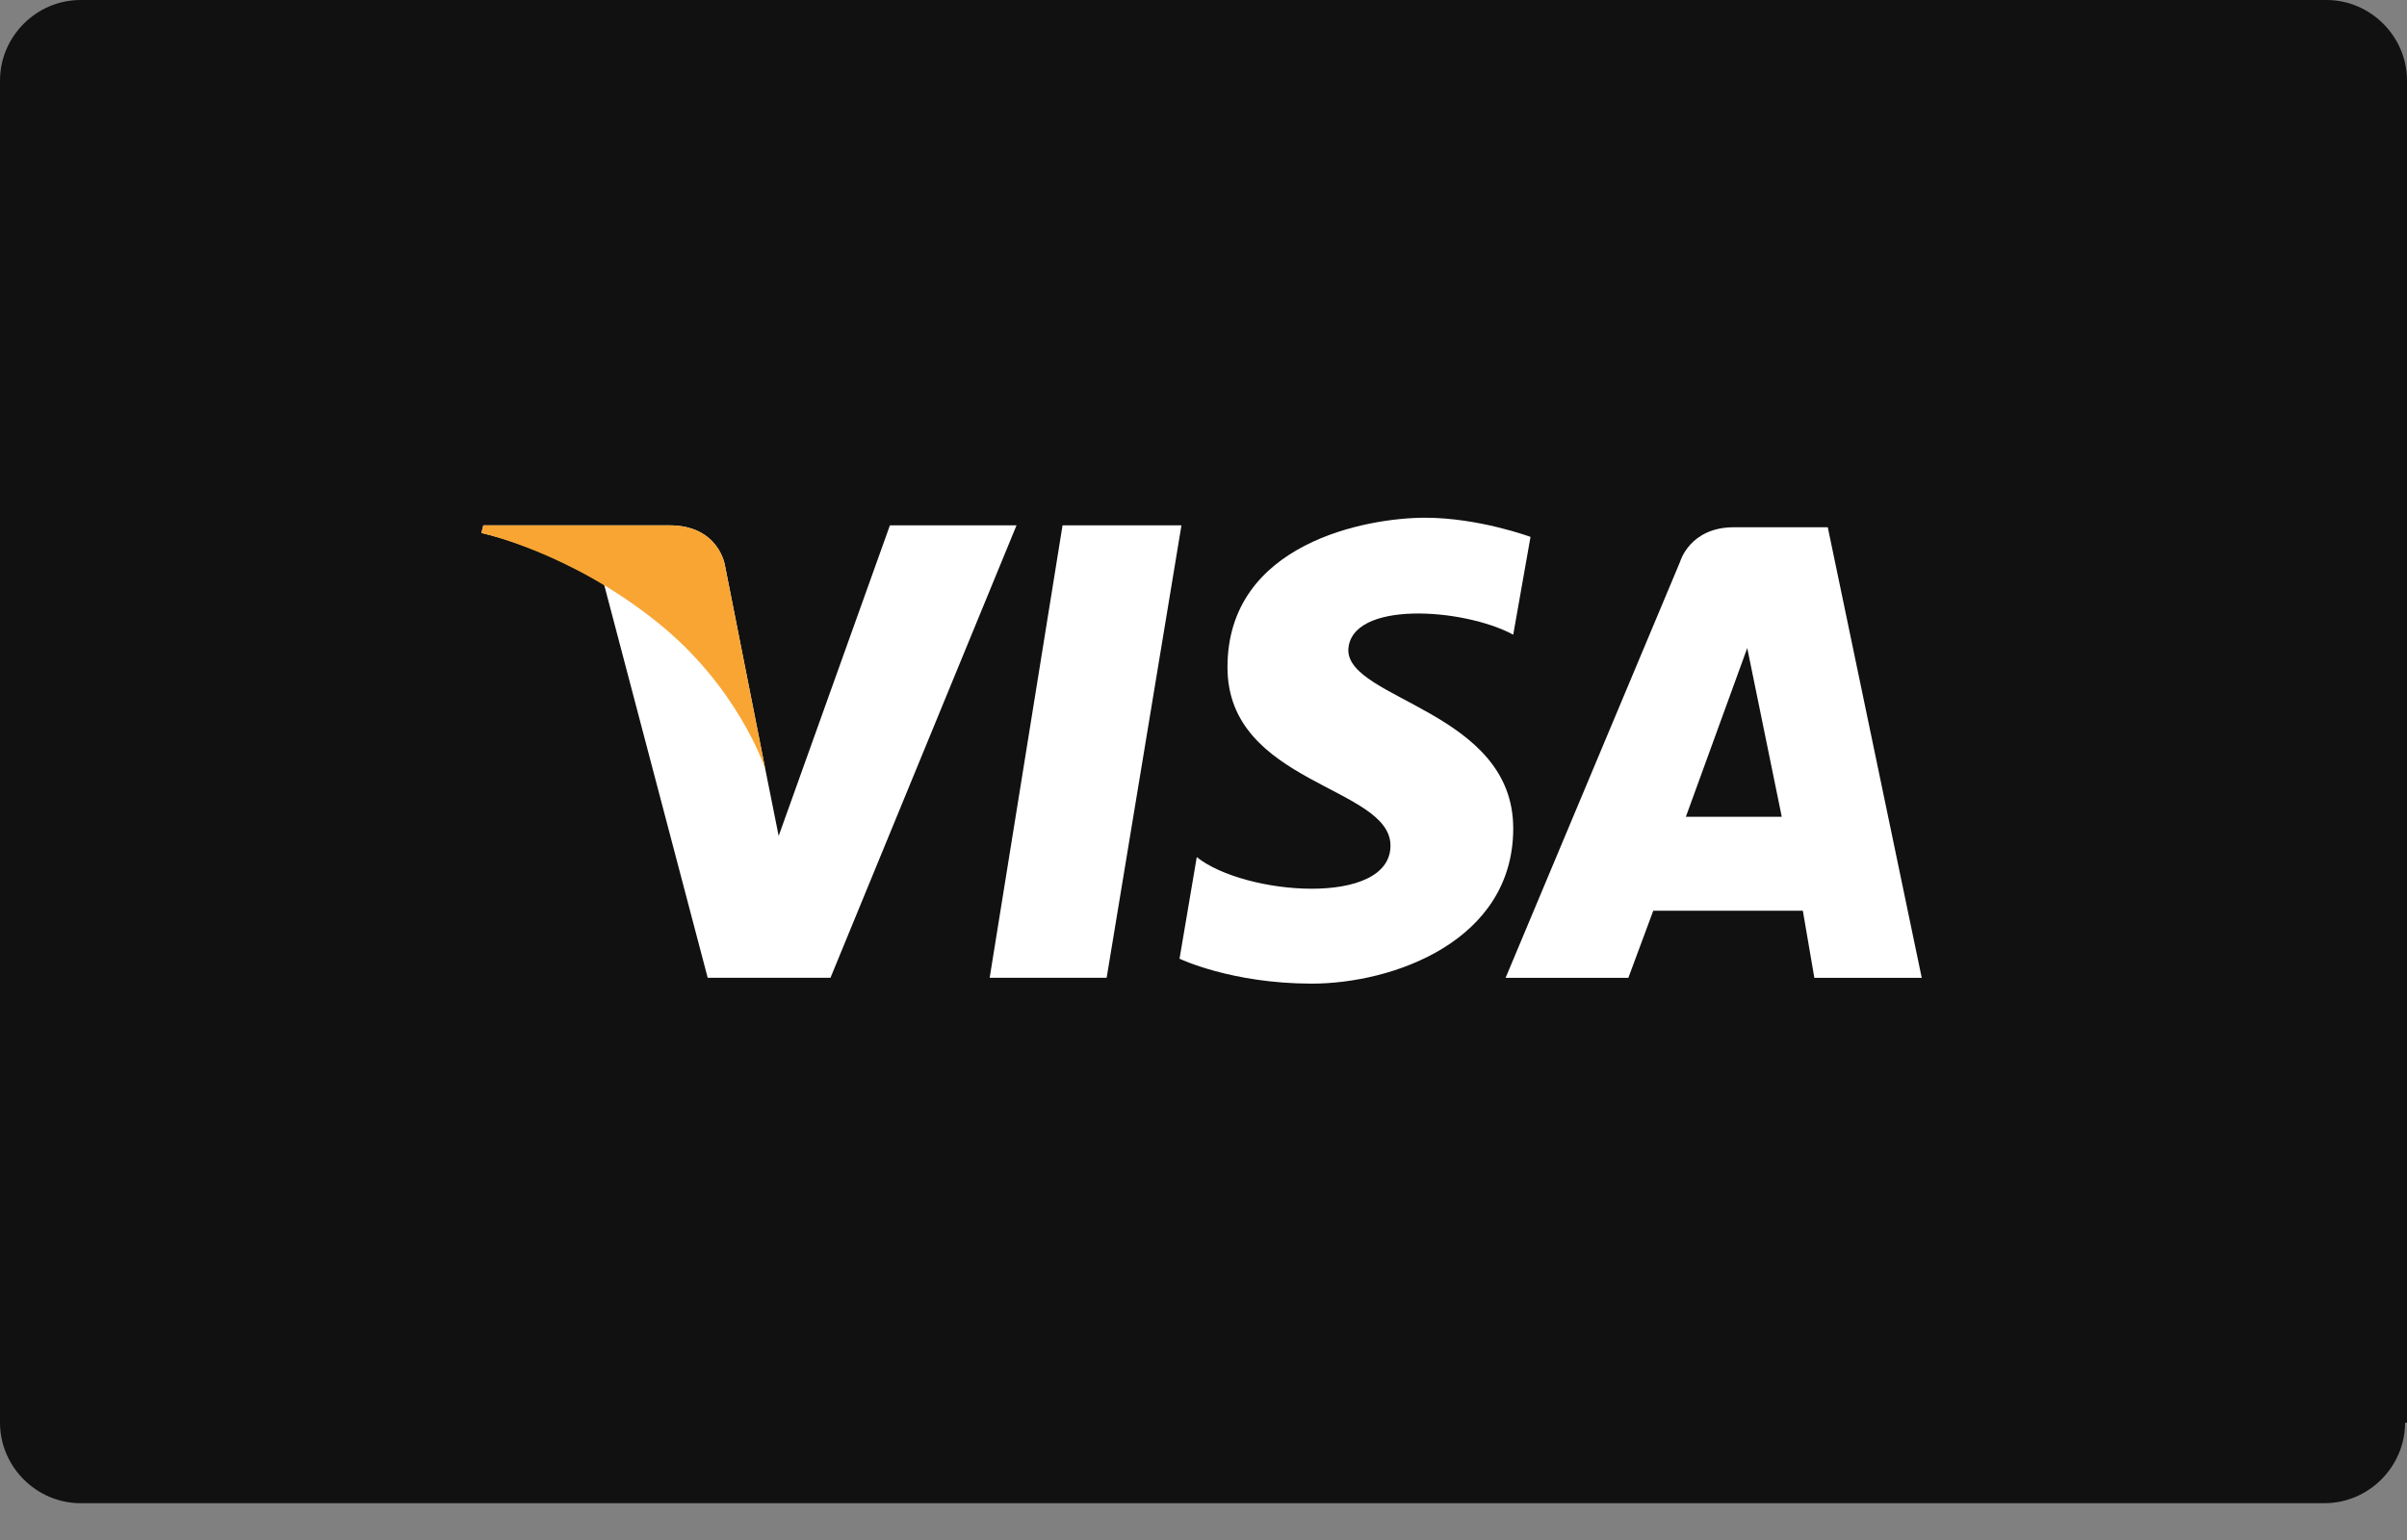
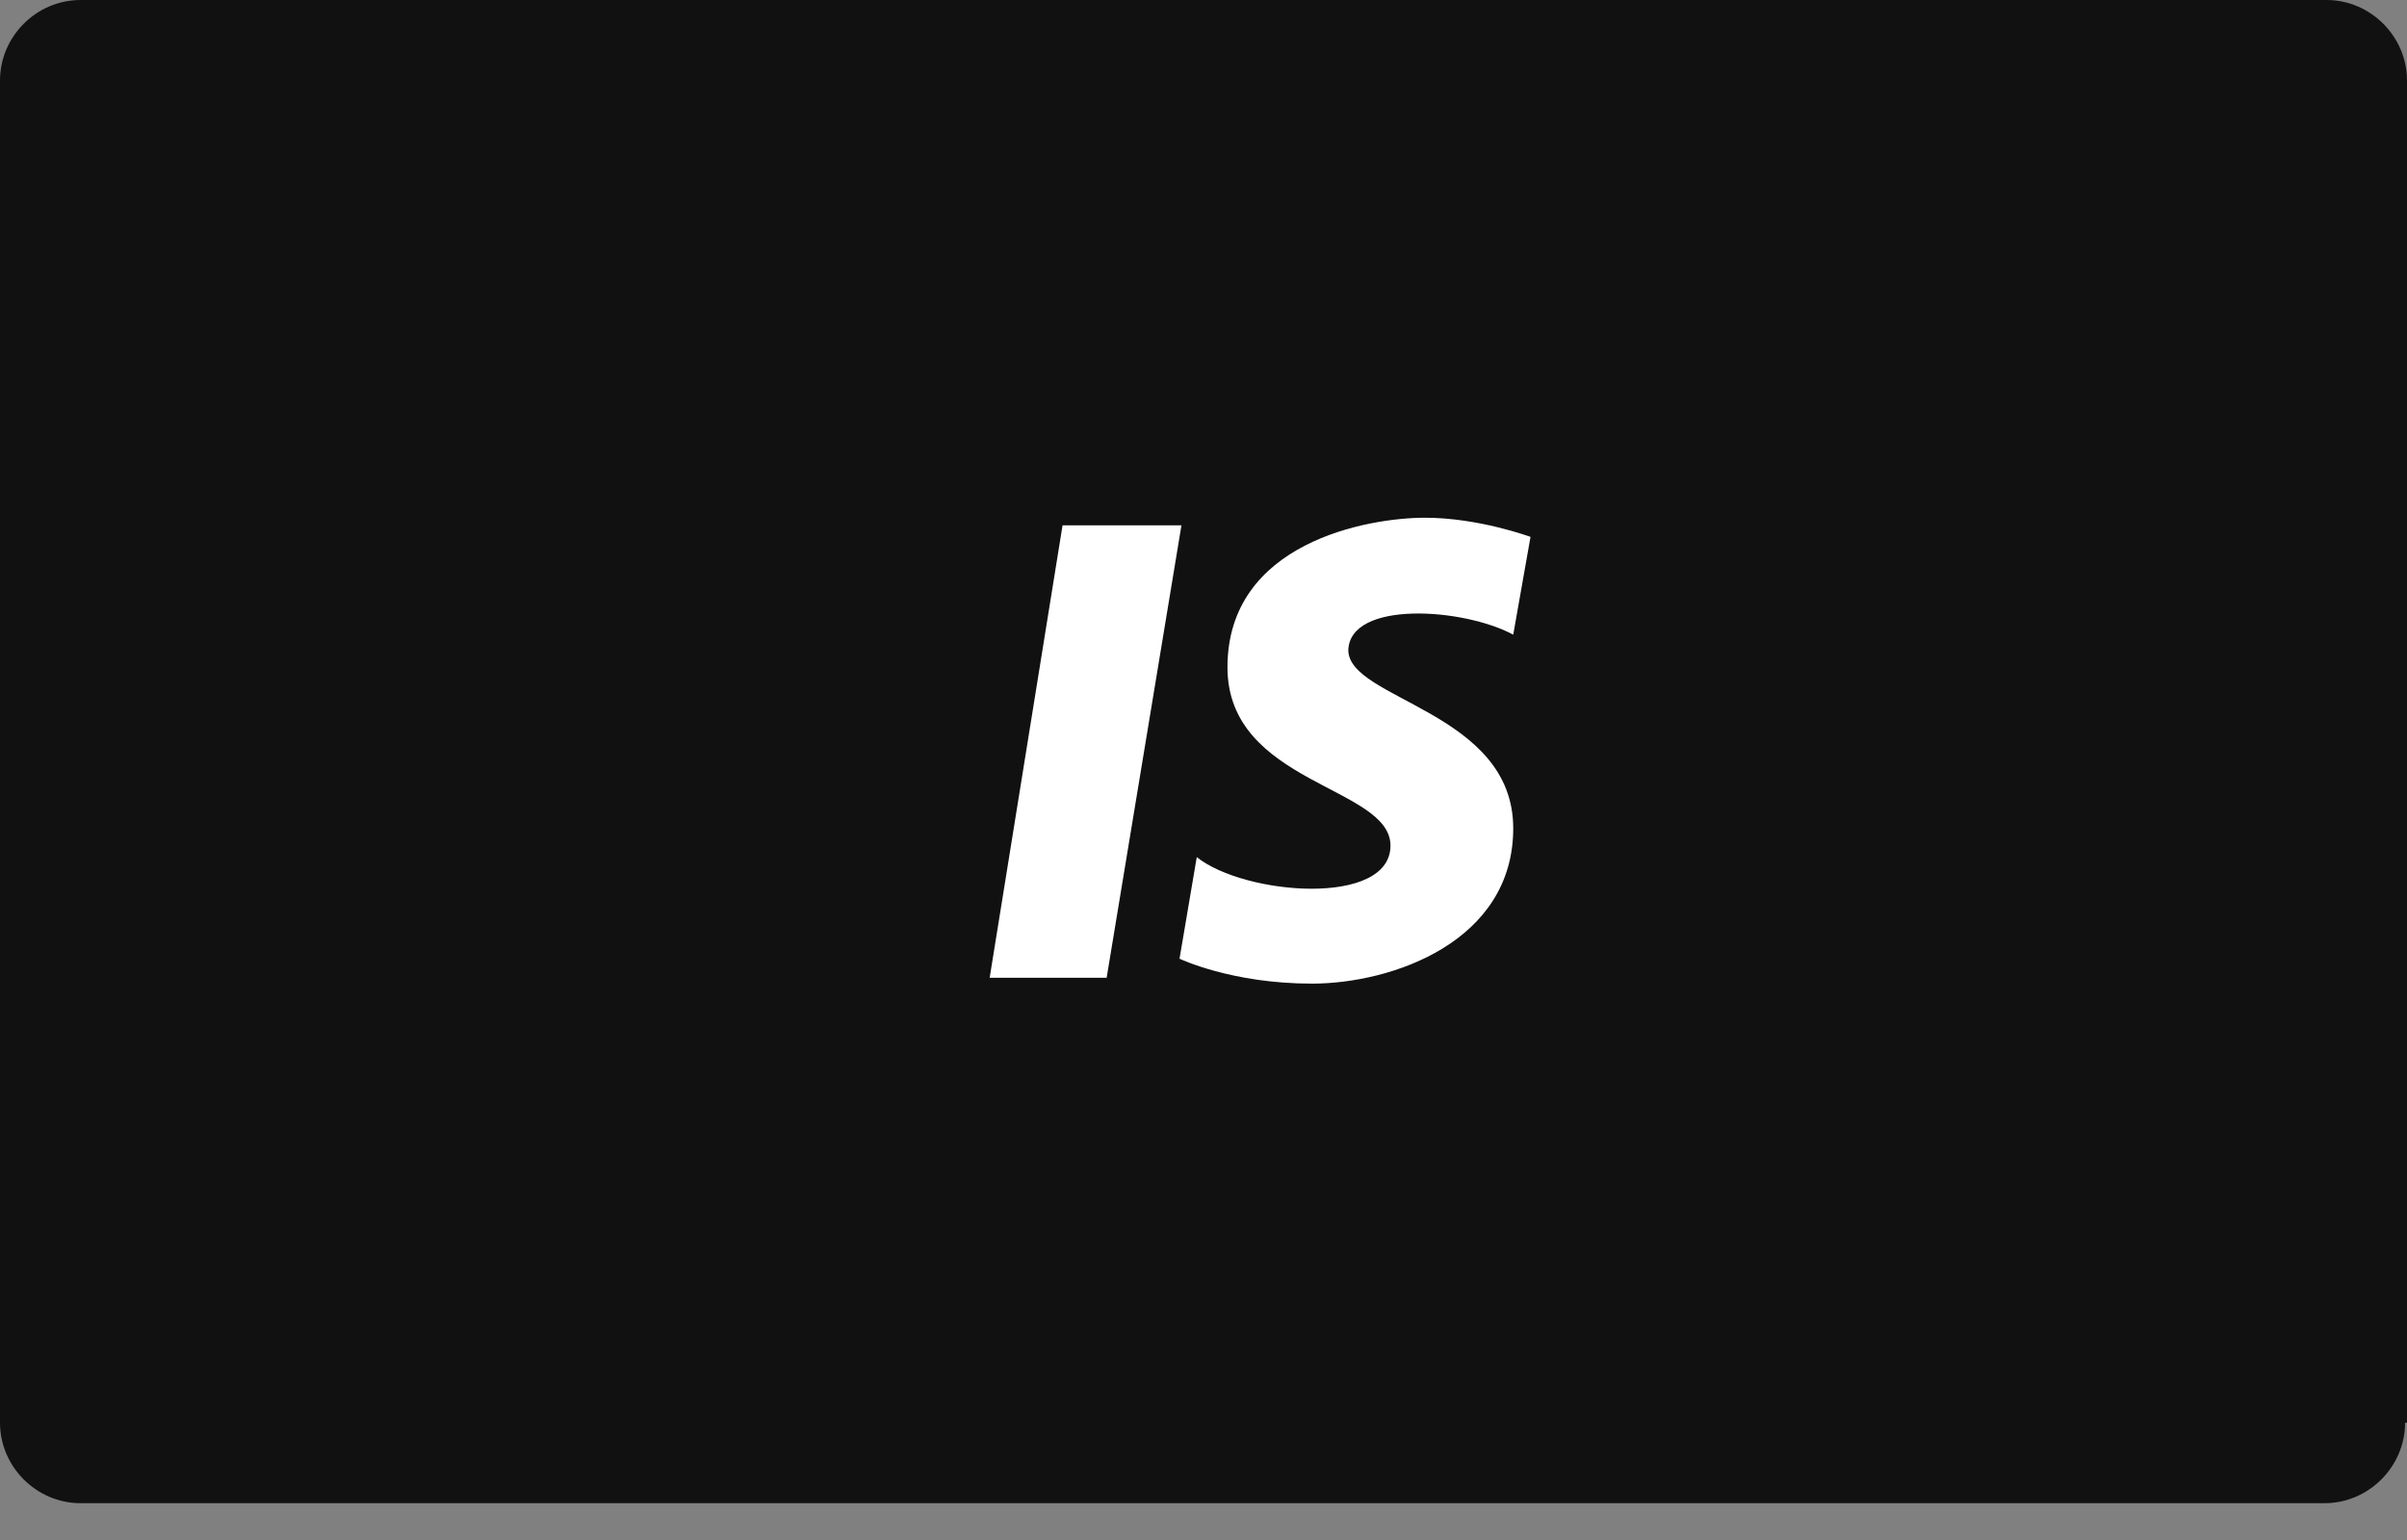
<svg xmlns="http://www.w3.org/2000/svg" xmlns:ns1="http://sodipodi.sourceforge.net/DTD/sodipodi-0.dtd" xmlns:ns2="http://www.inkscape.org/namespaces/inkscape" width="50" height="32" viewBox="0 0 50 32" fill="none" version="1.1" id="svg6" ns1:docname="visa.svg" ns2:version="1.3.2 (091e20e, 2023-11-25, custom)">
  <rect x="0" y="0" width="50" height="32" fill="#808080" stroke="none" />
  <defs id="defs6" />
  <ns1:namedview id="namedview6" pagecolor="#ffffff" bordercolor="#000000" borderopacity="0.25" ns2:showpageshadow="2" ns2:pageopacity="0.0" ns2:pagecheckerboard="0" ns2:deskcolor="#d1d1d1" ns2:zoom="22.98" ns2:cx="25" ns2:cy="16.013925" ns2:window-width="1920" ns2:window-height="1112" ns2:window-x="-8" ns2:window-y="-8" ns2:window-maximized="1" ns2:current-layer="svg6" />
  <path d="M49.96 29.562C49.96 30.478 49.203 31.235 48.287 31.235H1.673C0.757 31.235 0 30.478 0 29.562V1.673C0 0.757 0.757 0 1.673 0H48.327C49.243 0 50 0.757 50 1.673V29.562H49.96Z" fill="#3957A7" id="path1" style="fill:#111111;fill-opacity:1" />
  <path d="M22.988 20.318H20.558L22.072 10.916H24.542L22.988 20.318Z" fill="white" id="path2" />
-   <path d="M18.486 10.916L16.175 17.37L15.896 15.976L15.06 11.753C15.06 11.753 14.94 10.916 13.904 10.916H10.04L10 11.075C10 11.075 11.195 11.314 12.55 12.151L14.701 20.318H17.251L21.116 10.916H18.486Z" fill="white" id="path3" />
-   <path d="M37.689 20.319H39.92L37.968 10.956H36.016C35.1 10.956 34.9 11.673 34.9 11.673L31.275 20.319H33.825L34.343 18.924H37.45L37.689 20.319ZM35.02 16.972L36.295 13.466L37.012 16.972H35.02Z" fill="white" id="path4" />
  <path d="M31.434 13.188L31.793 11.156C31.793 11.156 30.717 10.758 29.602 10.758C28.406 10.758 25.498 11.276 25.498 13.865C25.498 16.296 28.884 16.335 28.884 17.571C28.884 18.846 25.857 18.606 24.86 17.81L24.502 19.921C24.502 19.921 25.578 20.439 27.251 20.439C28.924 20.439 31.434 19.563 31.434 17.212C31.434 14.782 28.008 14.543 28.008 13.507C28.048 12.471 30.398 12.63 31.434 13.188Z" fill="white" id="path5" />
-   <path d="M15.896 15.976L15.06 11.753C15.06 11.753 14.94 10.916 13.904 10.916H10.04L10 11.075C10 11.075 11.833 11.474 13.626 12.908C15.339 14.263 15.896 15.976 15.896 15.976Z" fill="#F9A533" id="path6" />
</svg>